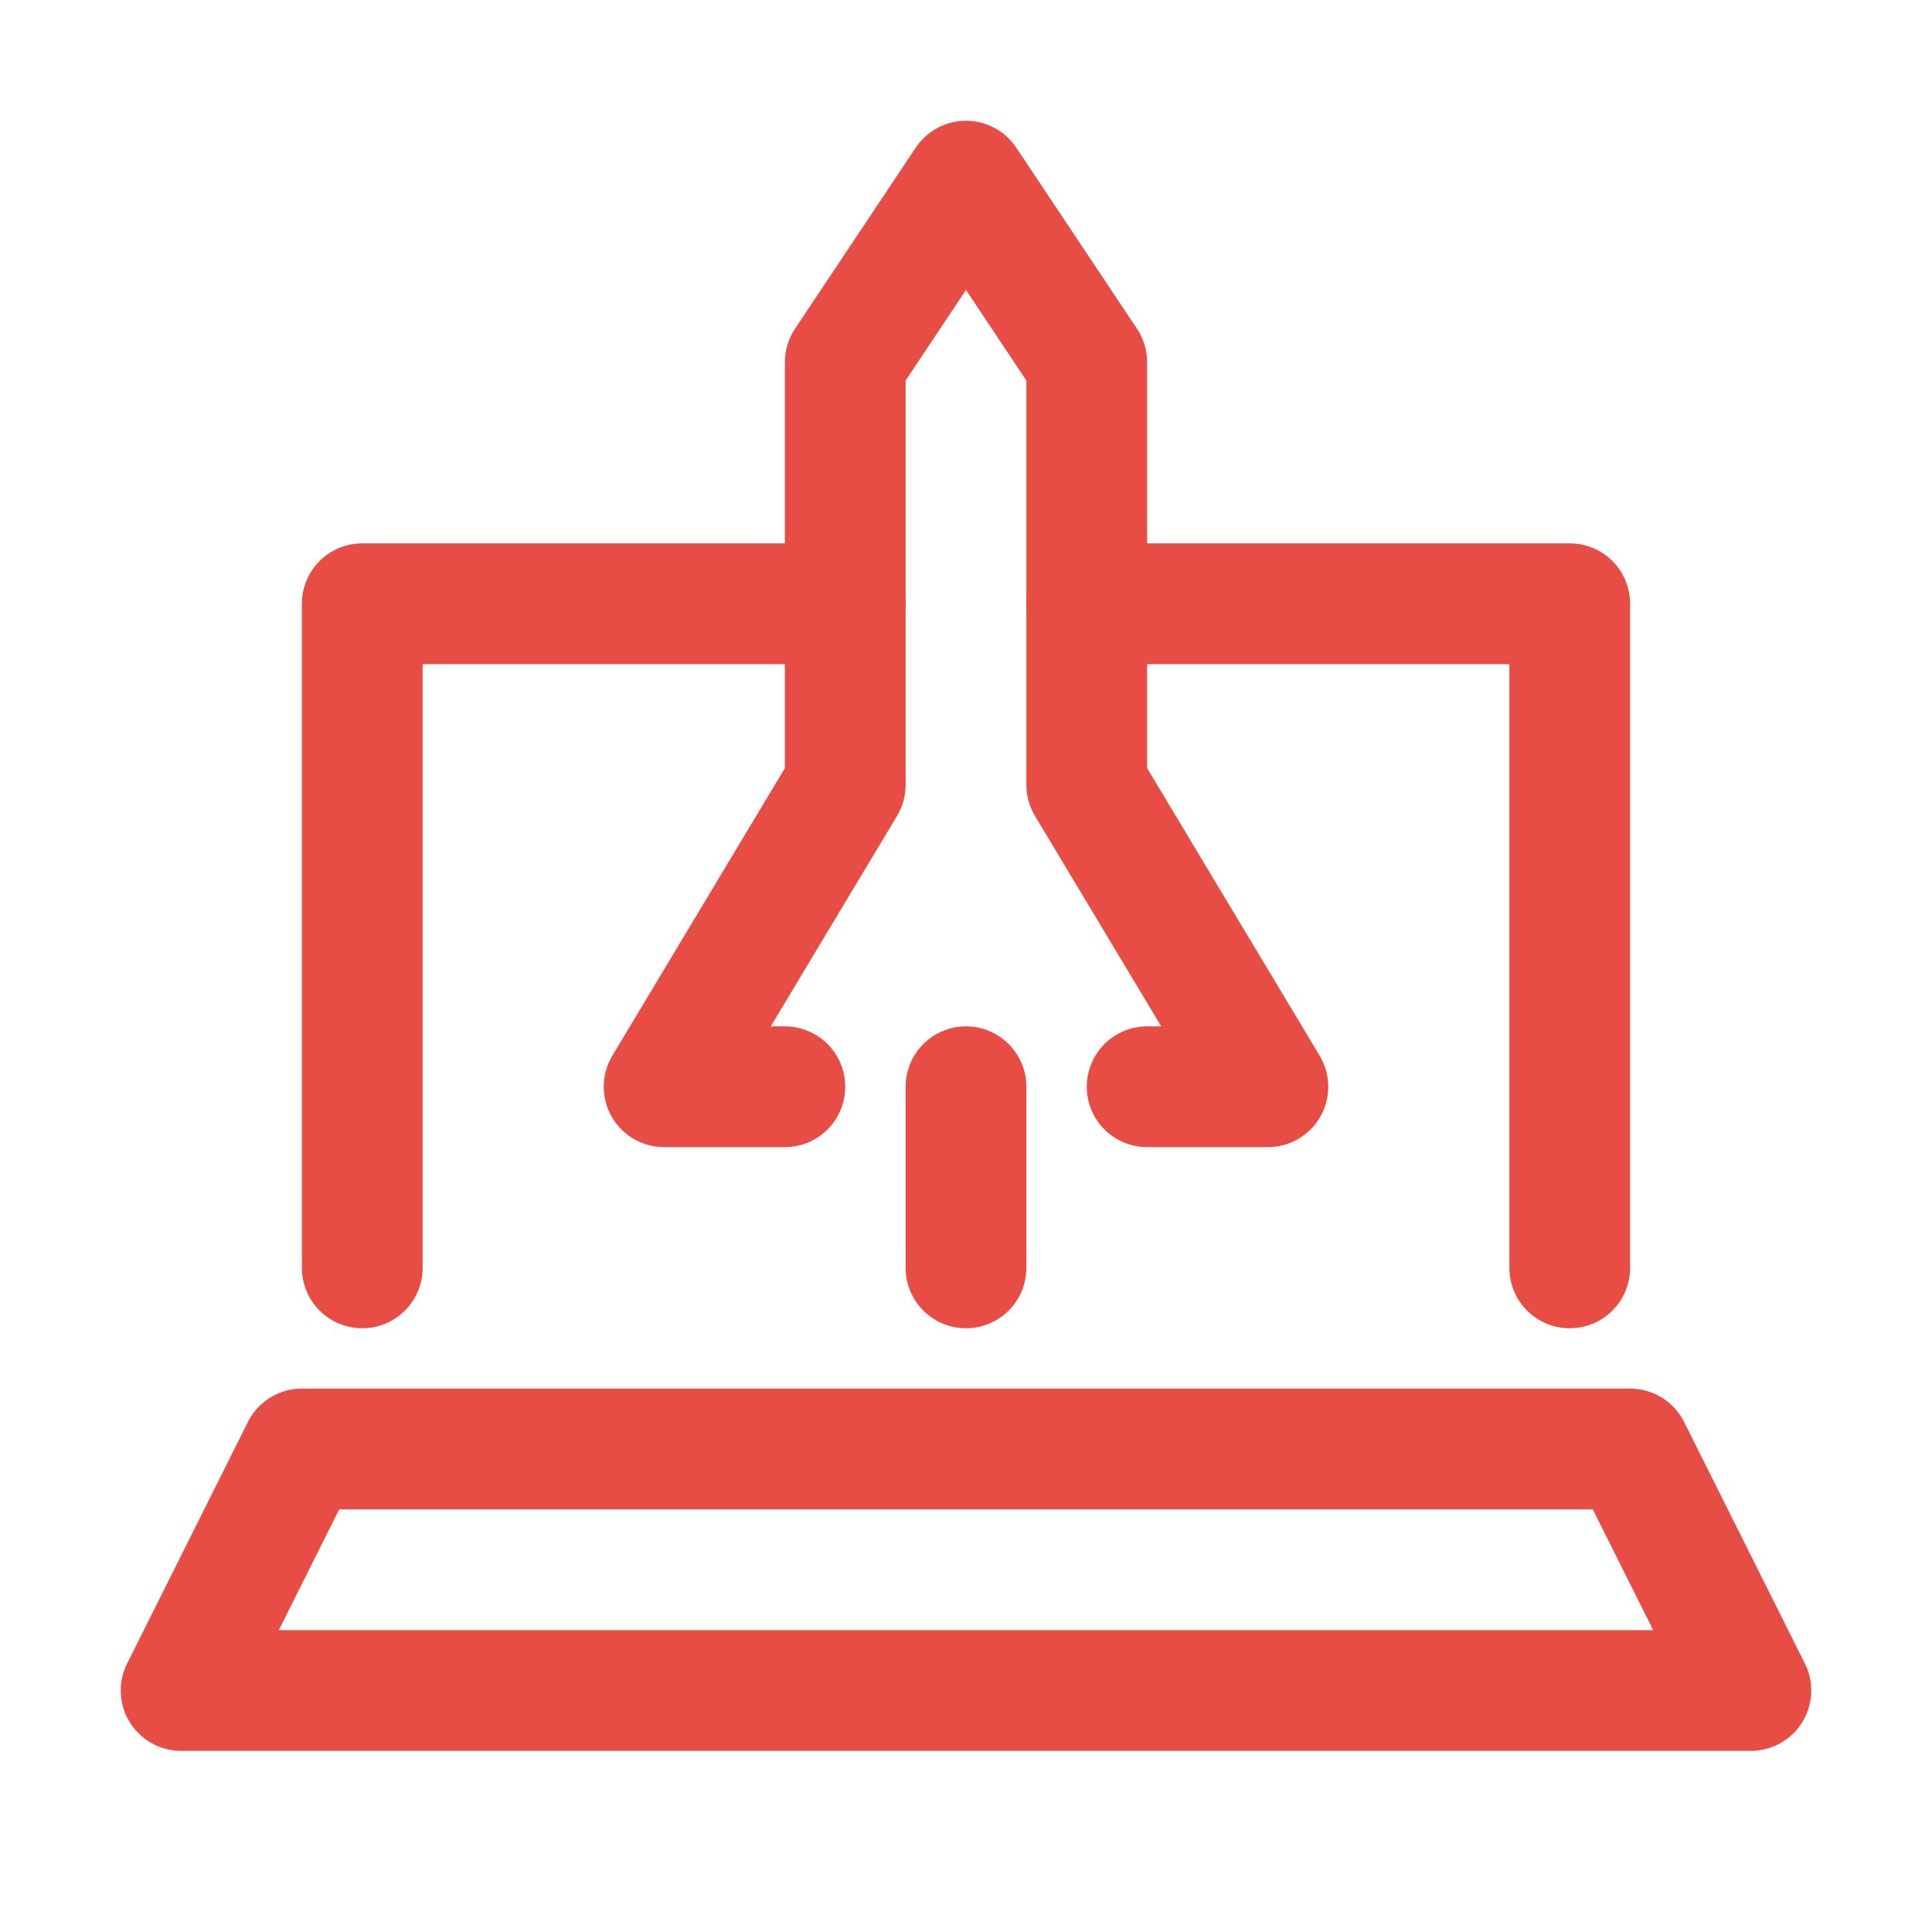
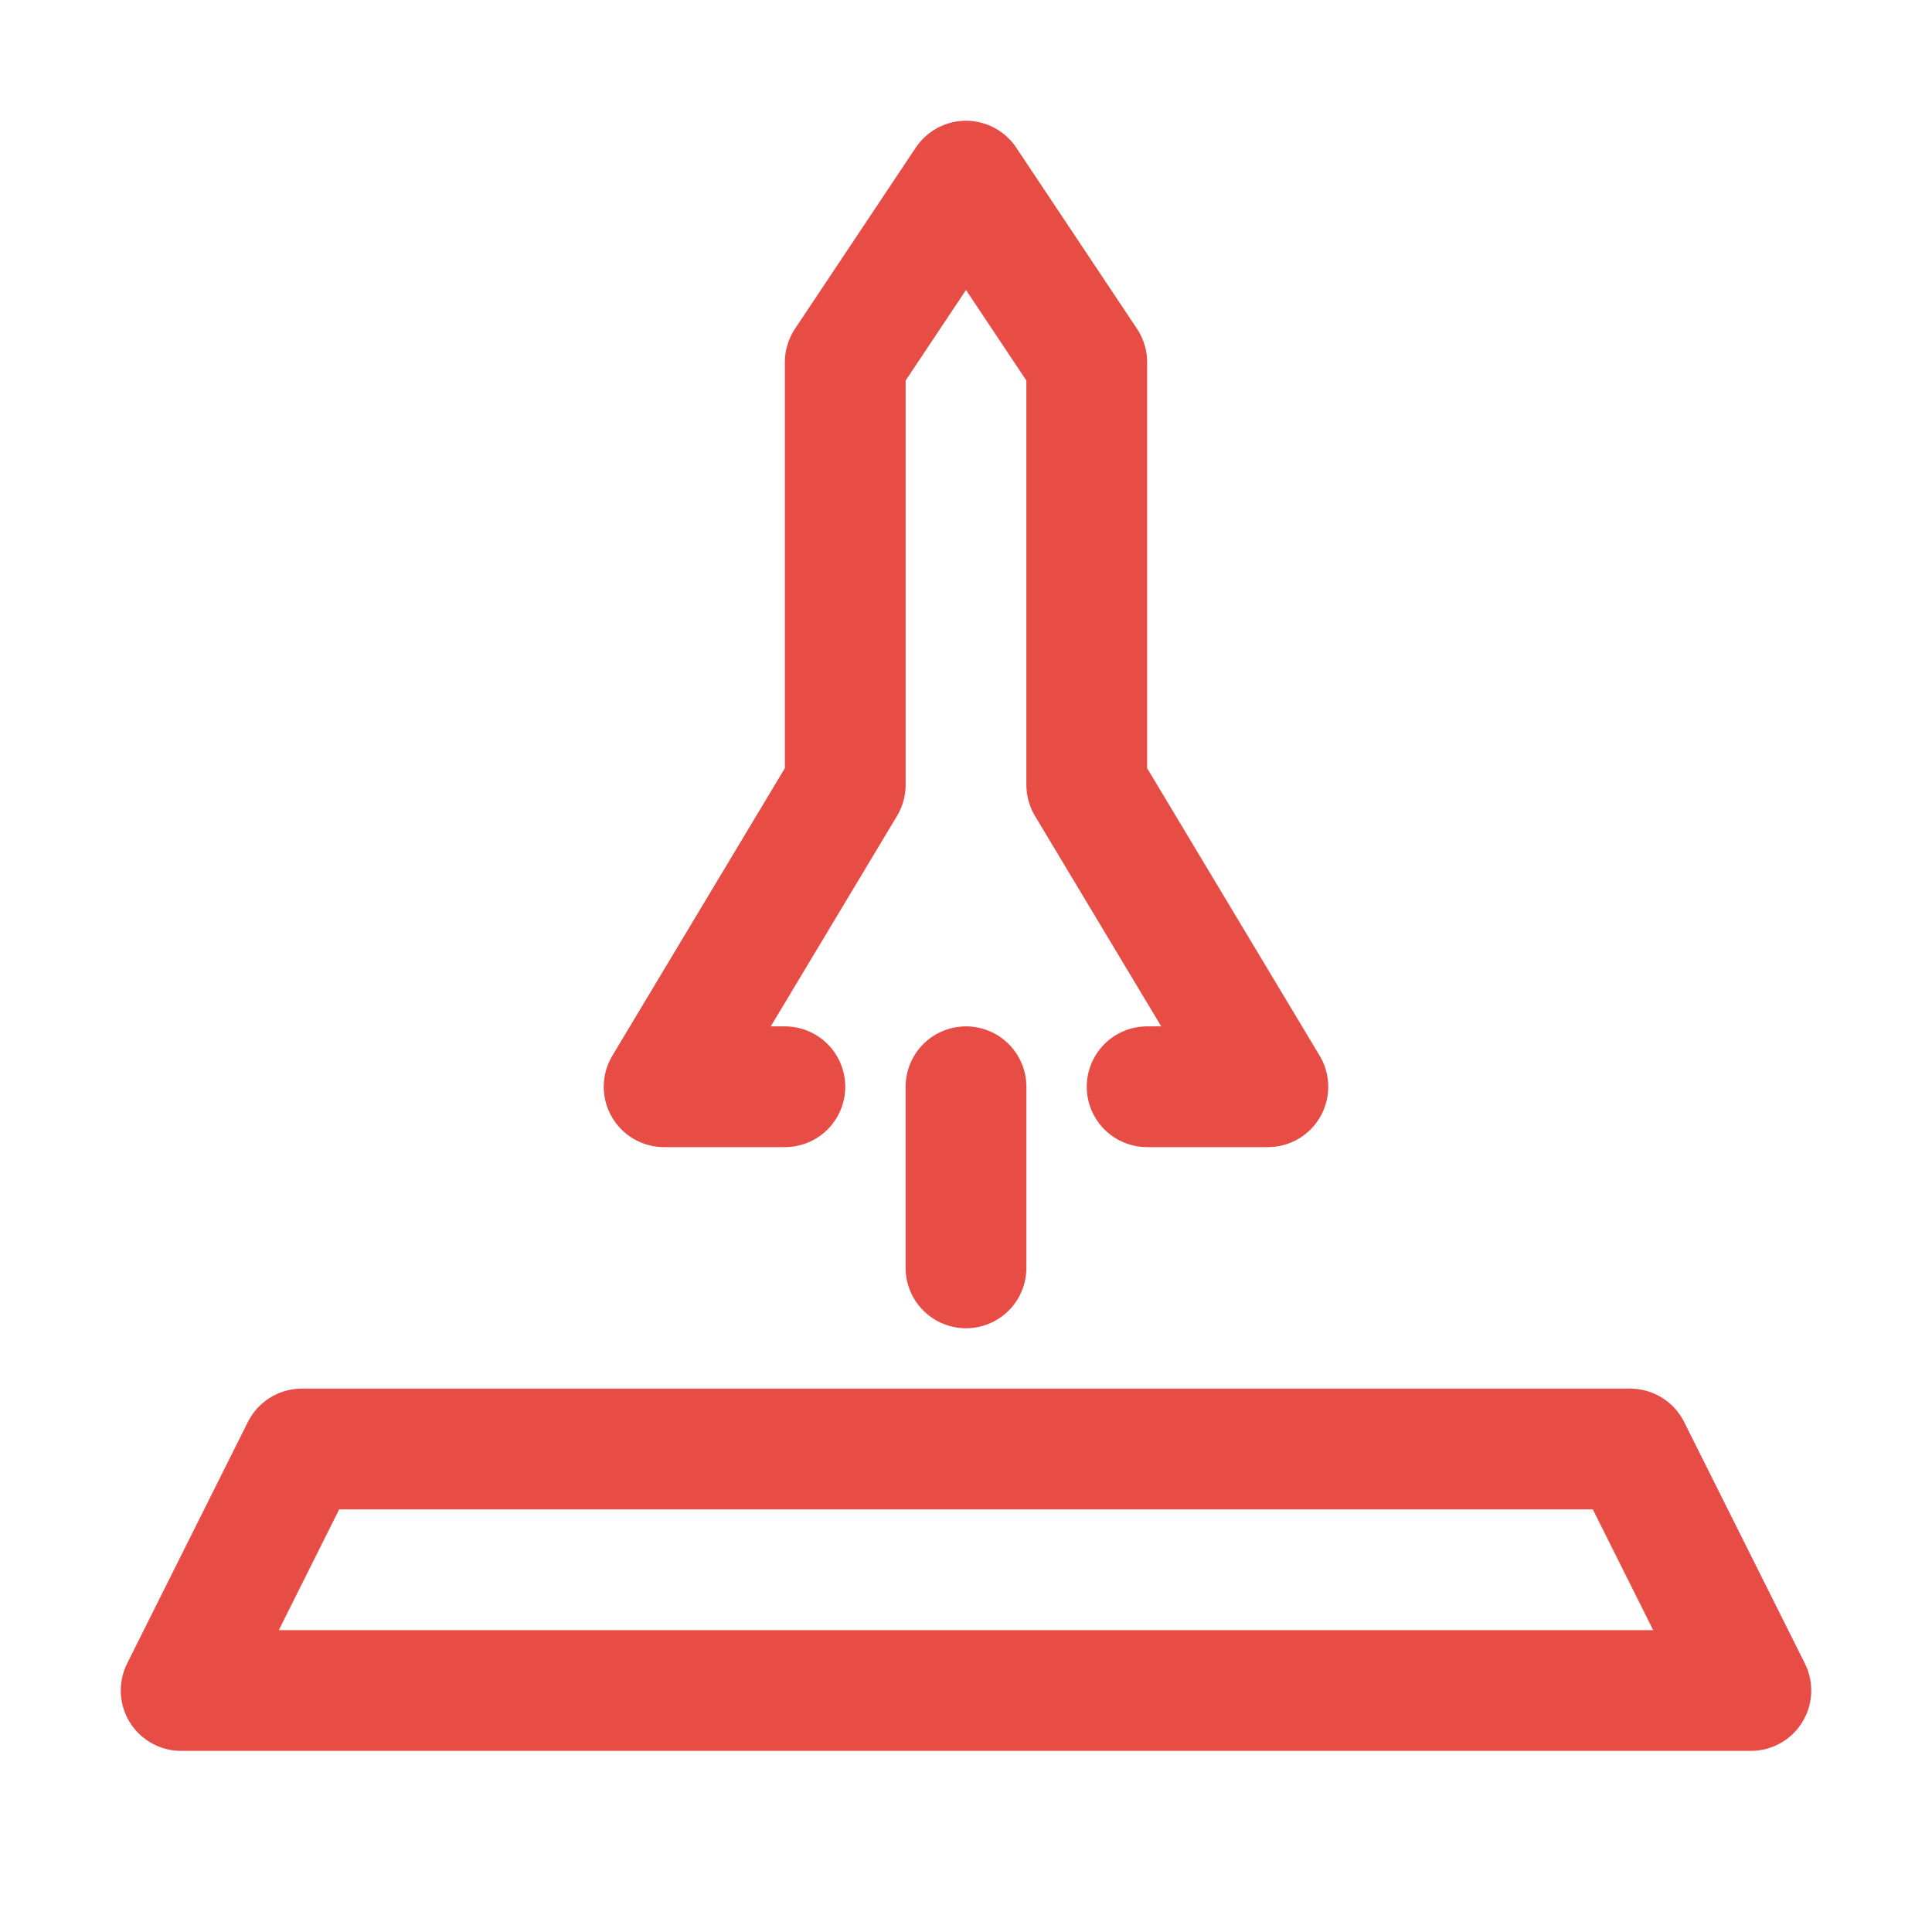
<svg xmlns="http://www.w3.org/2000/svg" id="Icons" version="1.1" viewBox="0 0 32 32" xml:space="preserve" enable-background="new 0 0 32 32">
  <path d="M29 28H3l2-4h22zM13 18h-2l3-5V6l2-3 2 3v7l3 5h-2M16 18v3" fill="none" stroke="#e74c45" stroke-width="2" stroke-linecap="round" stroke-linejoin="round" stroke-miterlimit="10" class="stroke-000000" />
-   <path d="M14 10H6v11M26 21V10h-8" fill="none" stroke="#e74c45" stroke-width="2" stroke-linecap="round" stroke-linejoin="round" stroke-miterlimit="10" class="stroke-000000" />
</svg>